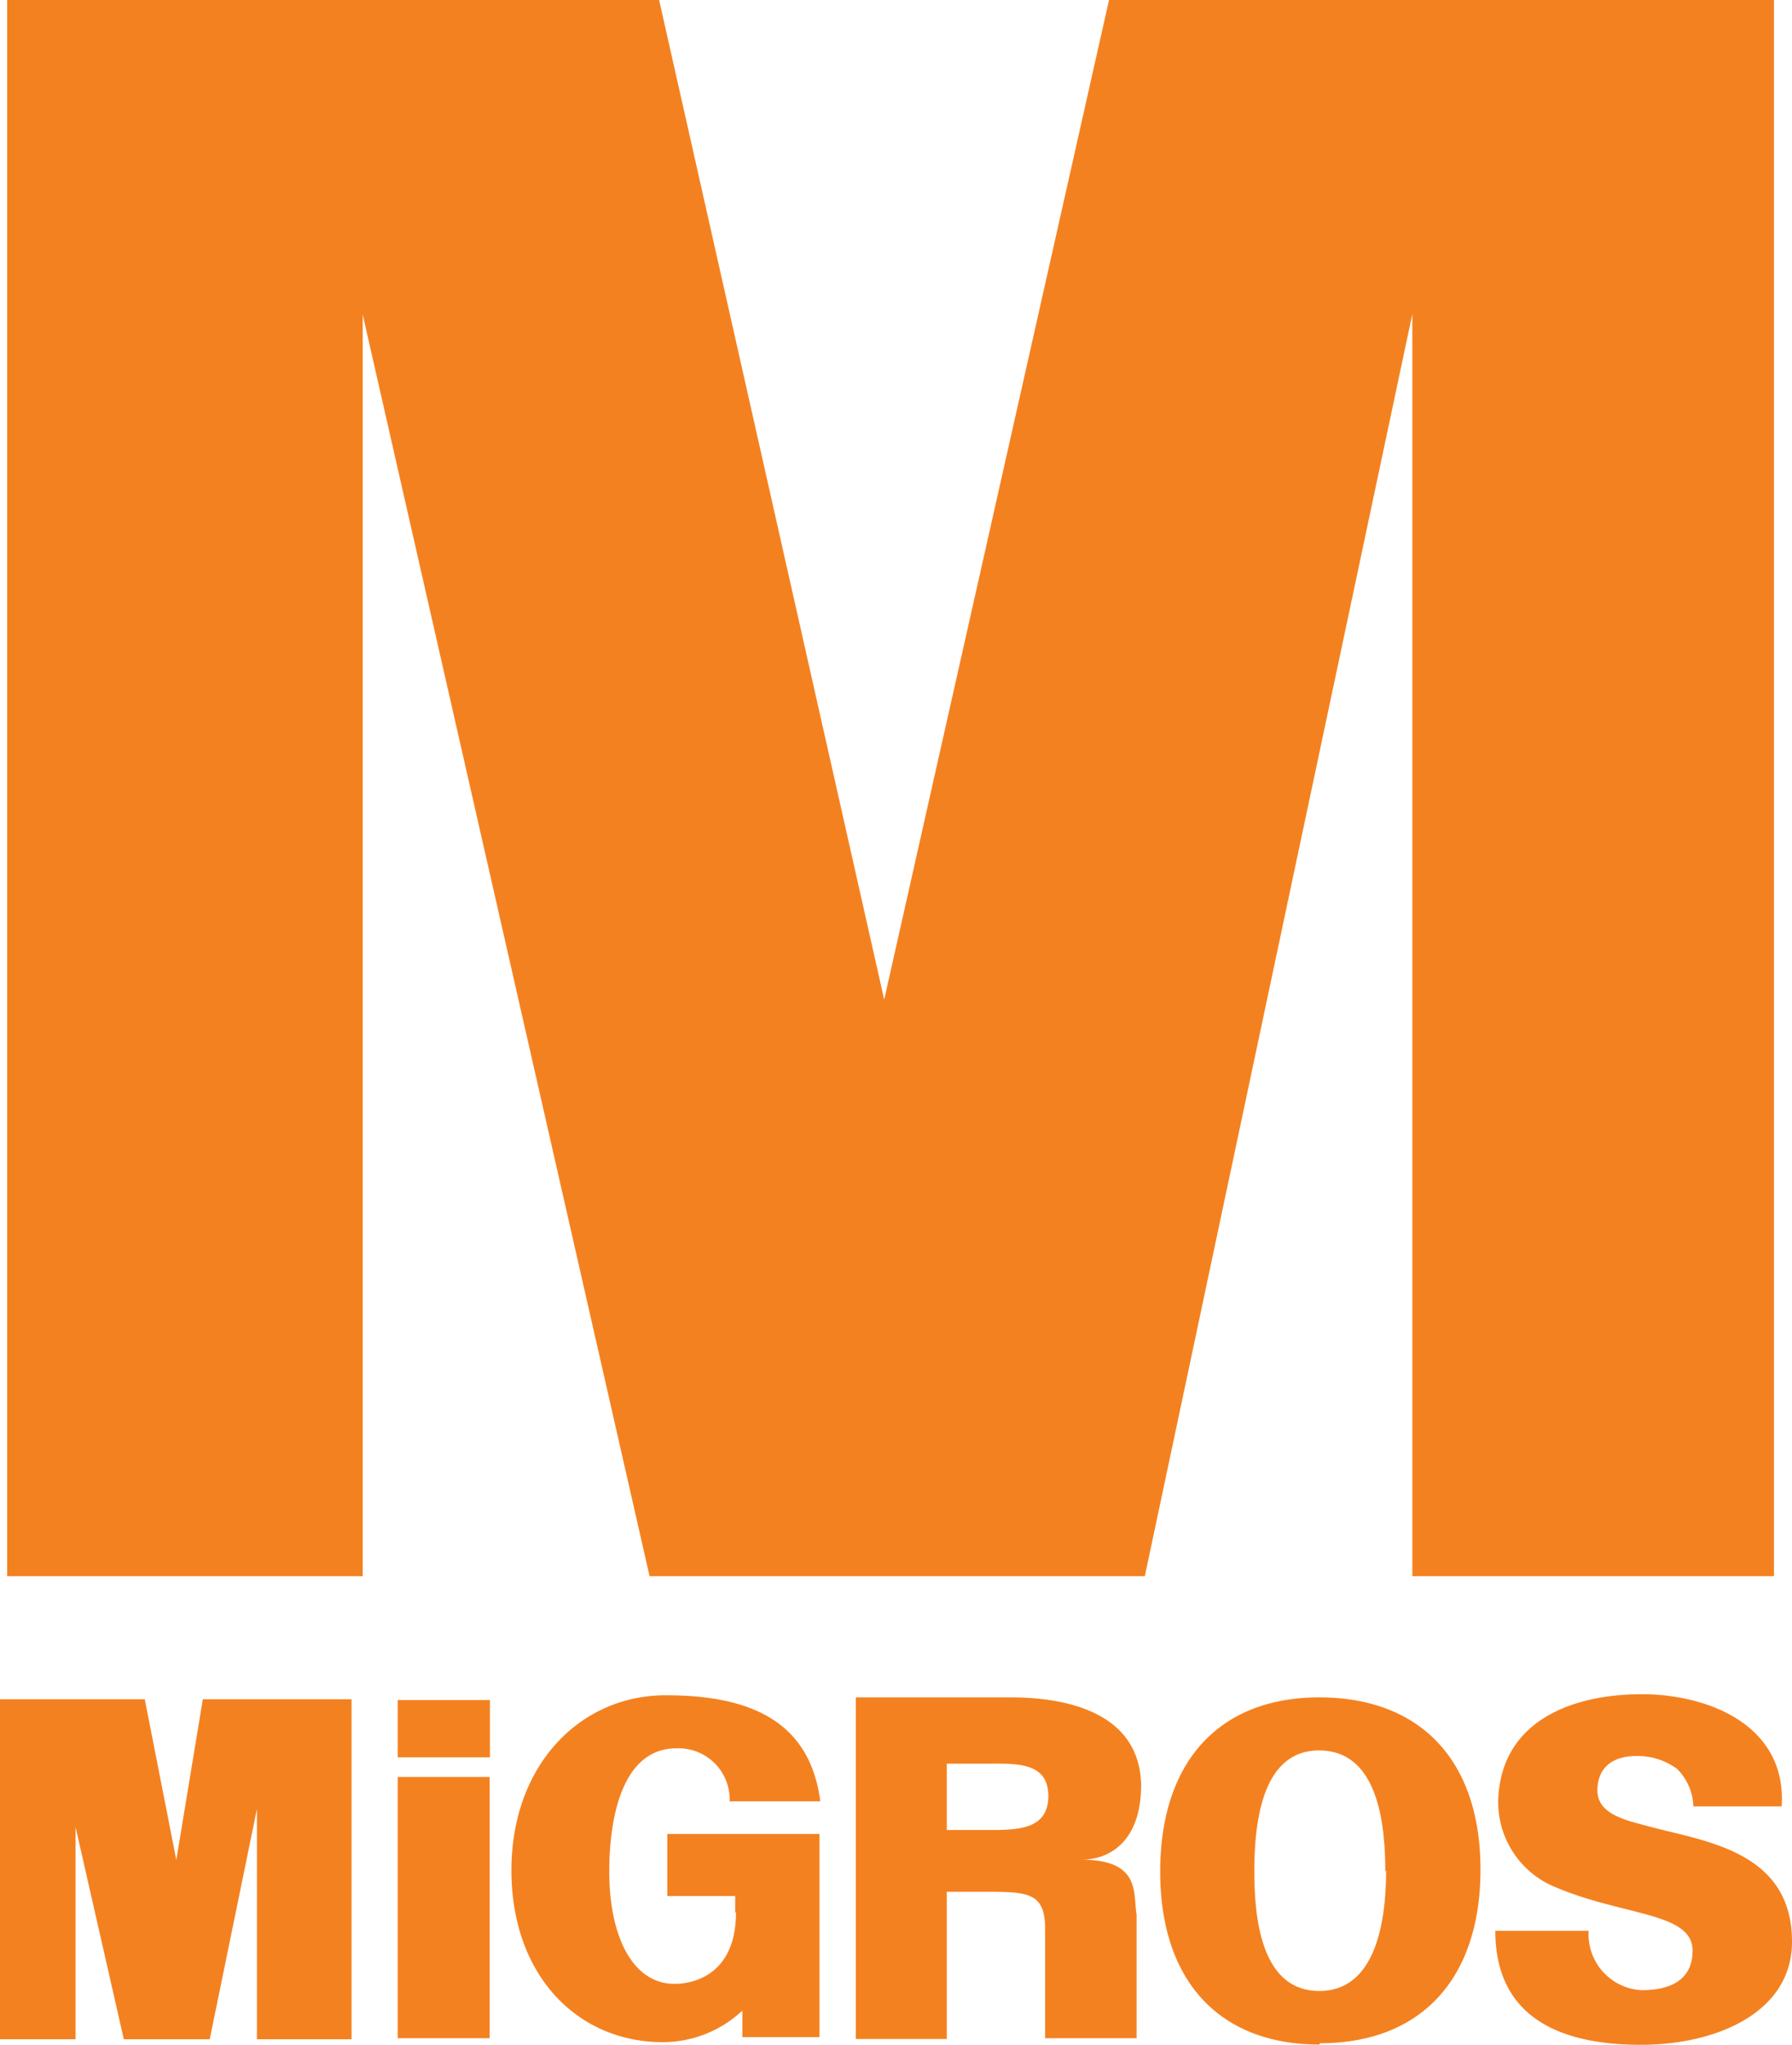
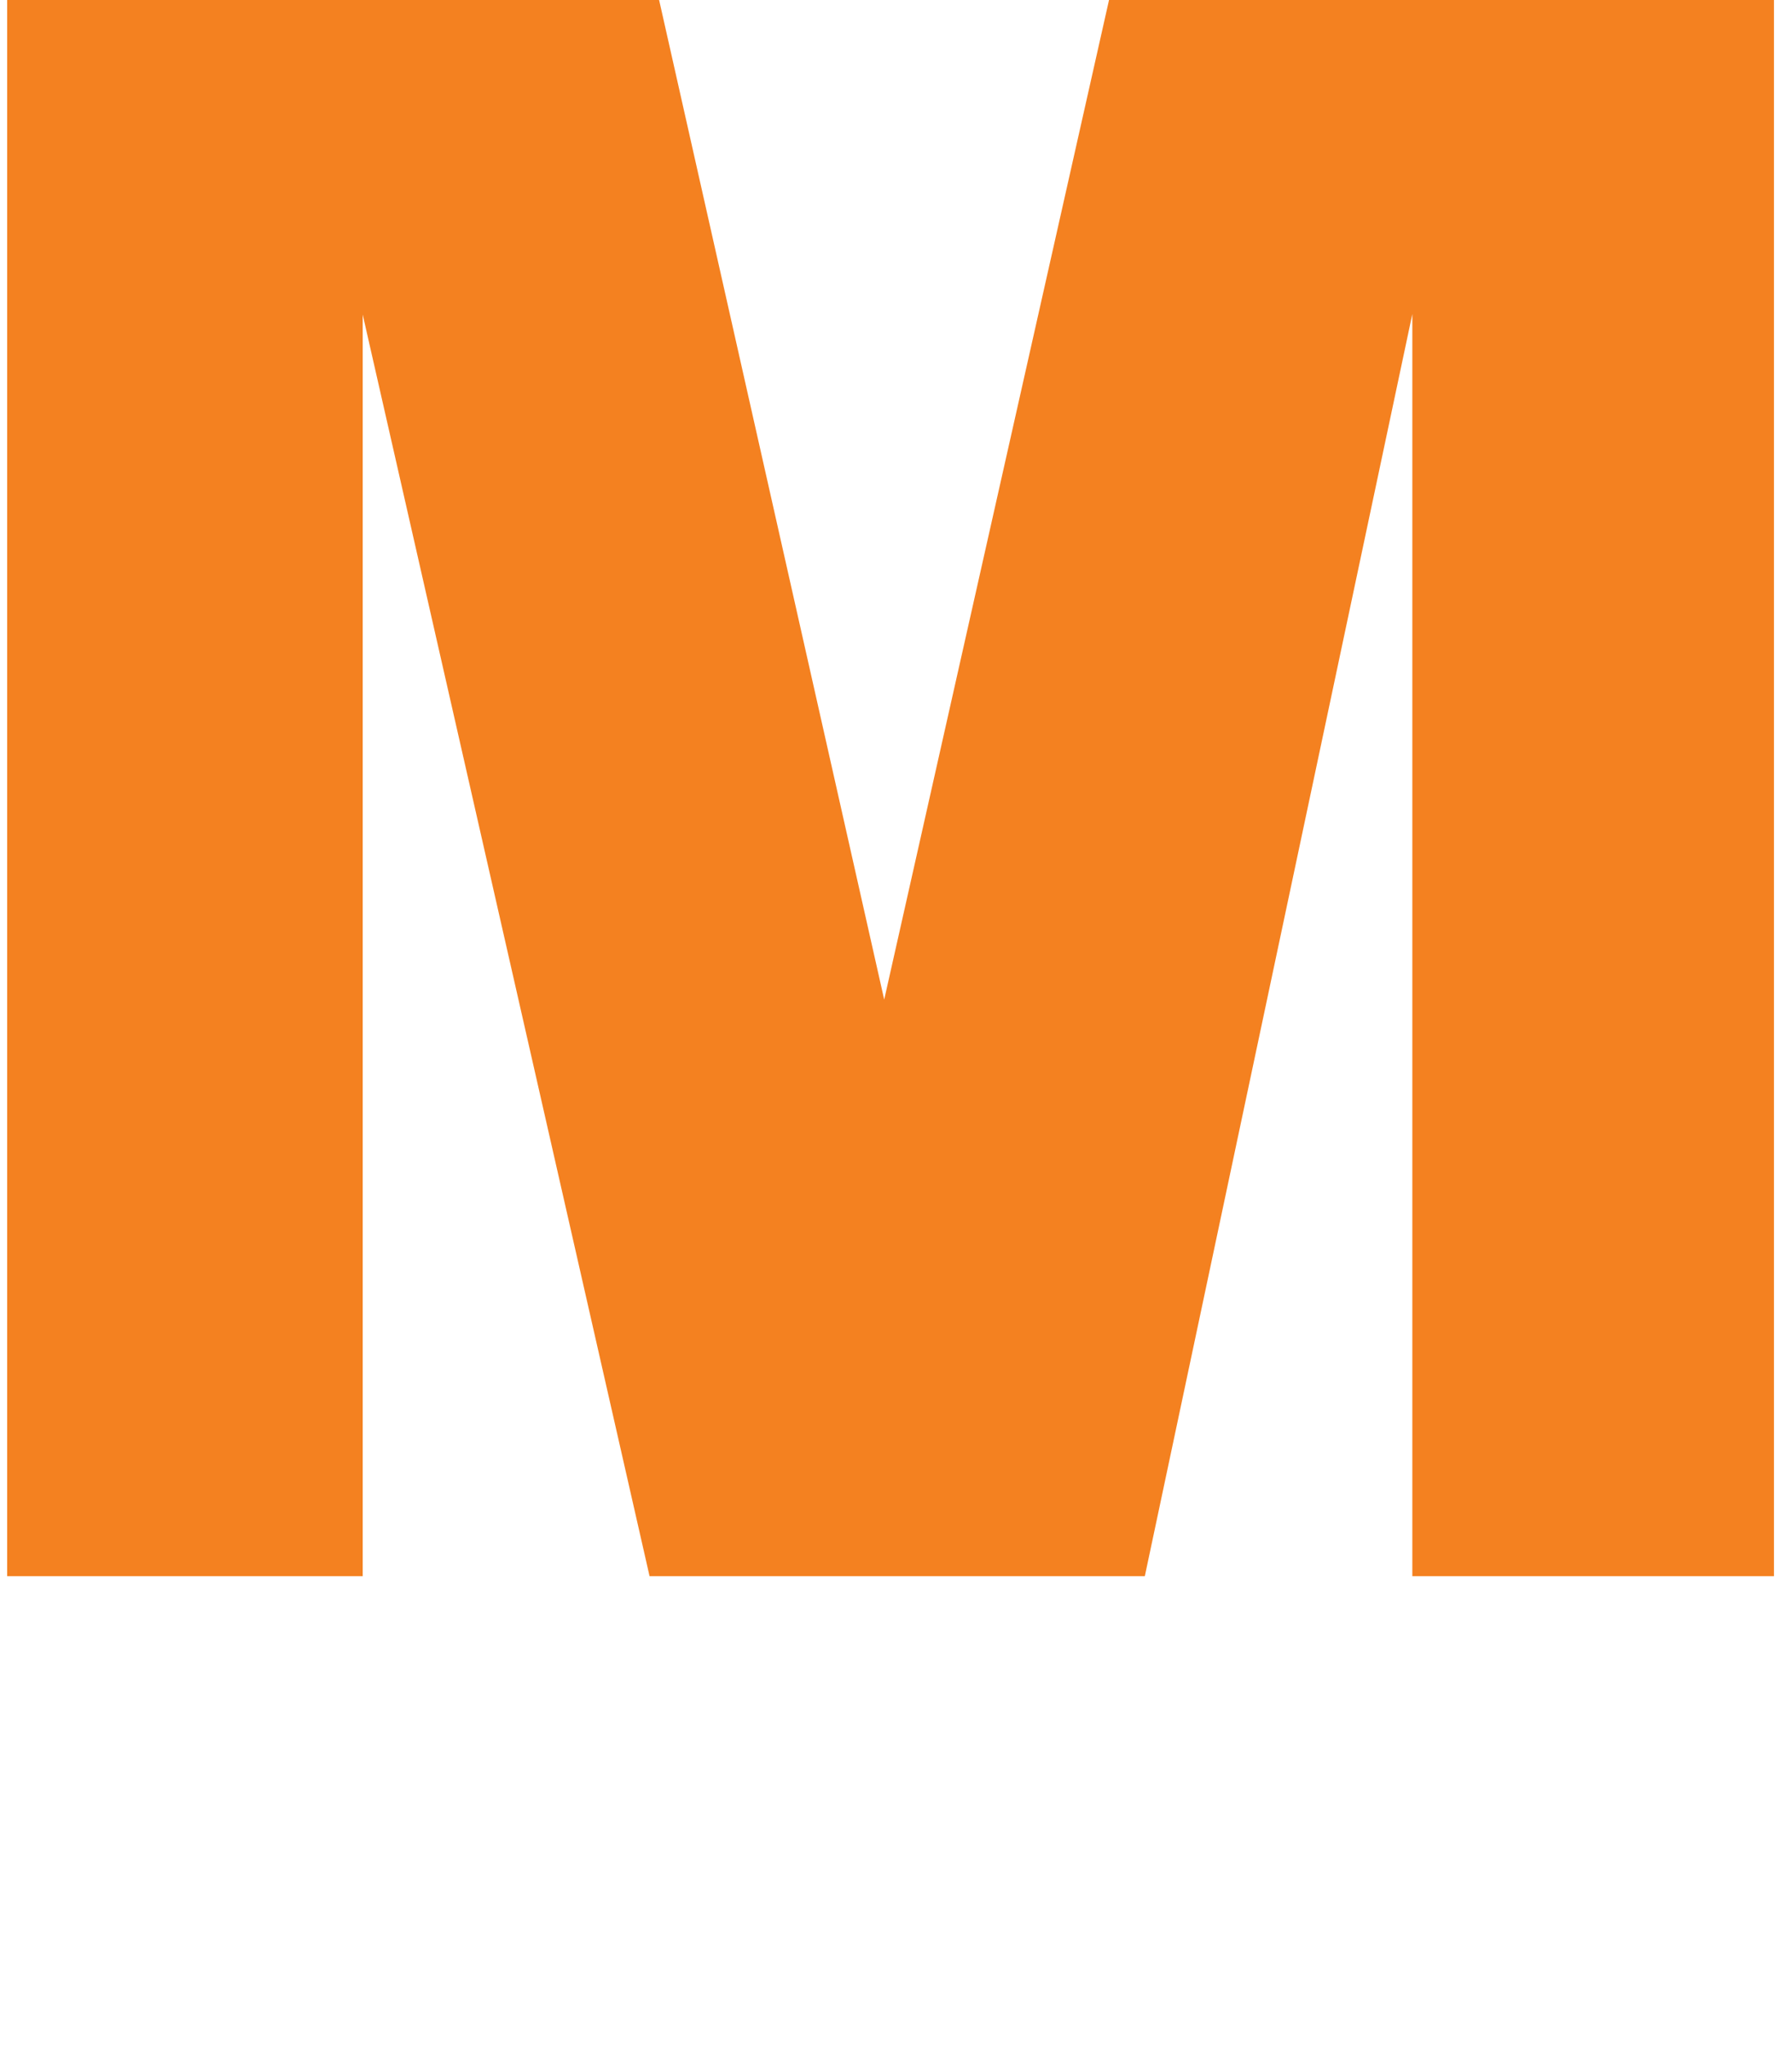
<svg xmlns="http://www.w3.org/2000/svg" viewBox="0 0 67.59 77.1">
  <defs>
    <style>.cls-1{fill:#f48120;fill-rule:evenodd;}</style>
  </defs>
  <g id="Layer_2" data-name="Layer 2">
    <g id="Layer_1-2" data-name="Layer 1">
      <g id="M_Migros" data-name="M Migros">
-         <path class="cls-1" d="M67.2,68.11c.2-3.06-2.77-4.23-5.28-4.23s-5.27.93-5.41,3.94a3.47,3.47,0,0,0,1.92,3.23c2.64,1.21,5.41,1,5.41,2.5,0,1.29-1.14,1.49-1.92,1.49a2.11,2.11,0,0,1-2-2.24H56.4c0,3.4,2.65,4.3,5.49,4.3s5.7-1.21,5.7-3.89c0-3.42-3.3-3.78-5.34-4.33-.89-.24-2-.45-2-1.38,0-.54.26-1.29,1.49-1.29a2.5,2.5,0,0,1,1.52.49,2.09,2.09,0,0,1,.61,1.41ZM15,64.1h3.48v2.16H15V64.1Zm12.76,8c0,2.77-2.21,2.7-2.33,2.7-1.54,0-2.45-1.74-2.45-4.23,0-2,.47-4.65,2.54-4.65a1.93,1.93,0,0,1,2,2h3.42c-.38-2.89-2.44-4-5.83-4-3.23,0-5.82,2.63-5.82,6.6S21.79,77,25,77a4.4,4.4,0,0,0,3-1.19v1s2.24,0,2.91,0V69.15H25.17v2.34h2.56v.63Zm24.52-1.56c0,1.86-.37,4.53-2.52,4.53s-2.45-2.64-2.45-4.5S47.6,66,49.75,66s2.5,2.58,2.5,4.55Zm-2.49,6.5c3.78,0,6.05-2.4,6.05-6.55S53.54,64,49.76,64s-6,2.43-6,6.57,2.25,6.52,6,6.52ZM15,67h3.47v9.85H15V67ZM2.85,76.89v-8l1.82,8H7.91l1.78-8.68v8.68h3.57V64.07H7.65l-1,6.06L5.46,64.07H0V76.89ZM35.71,69V66.5h1.44c1.12,0,2.39-.1,2.39,1.22S38.28,69,37.16,69Zm0,2.33H37.1c1.61,0,2.29,0,2.32,1.32,0,4.13,0,.48,0,4.2h3.45V72.19c-.14-.8.18-2.07-2.1-2.07,1.26,0,2.27-.88,2.27-2.8C43,64.59,40.27,64,38.13,64H32.28V76.88h3.43V71.37Z" />
        <polygon class="cls-1" points="0.27 0 24.86 0 33.35 37.69 41.83 0 66.91 0 66.91 59.43 53.27 59.43 53.27 11.84 43.18 59.43 24.5 59.43 13.68 11.86 13.68 59.43 0.27 59.43 0.27 0 0.27 0" />
      </g>
    </g>
  </g>
</svg>